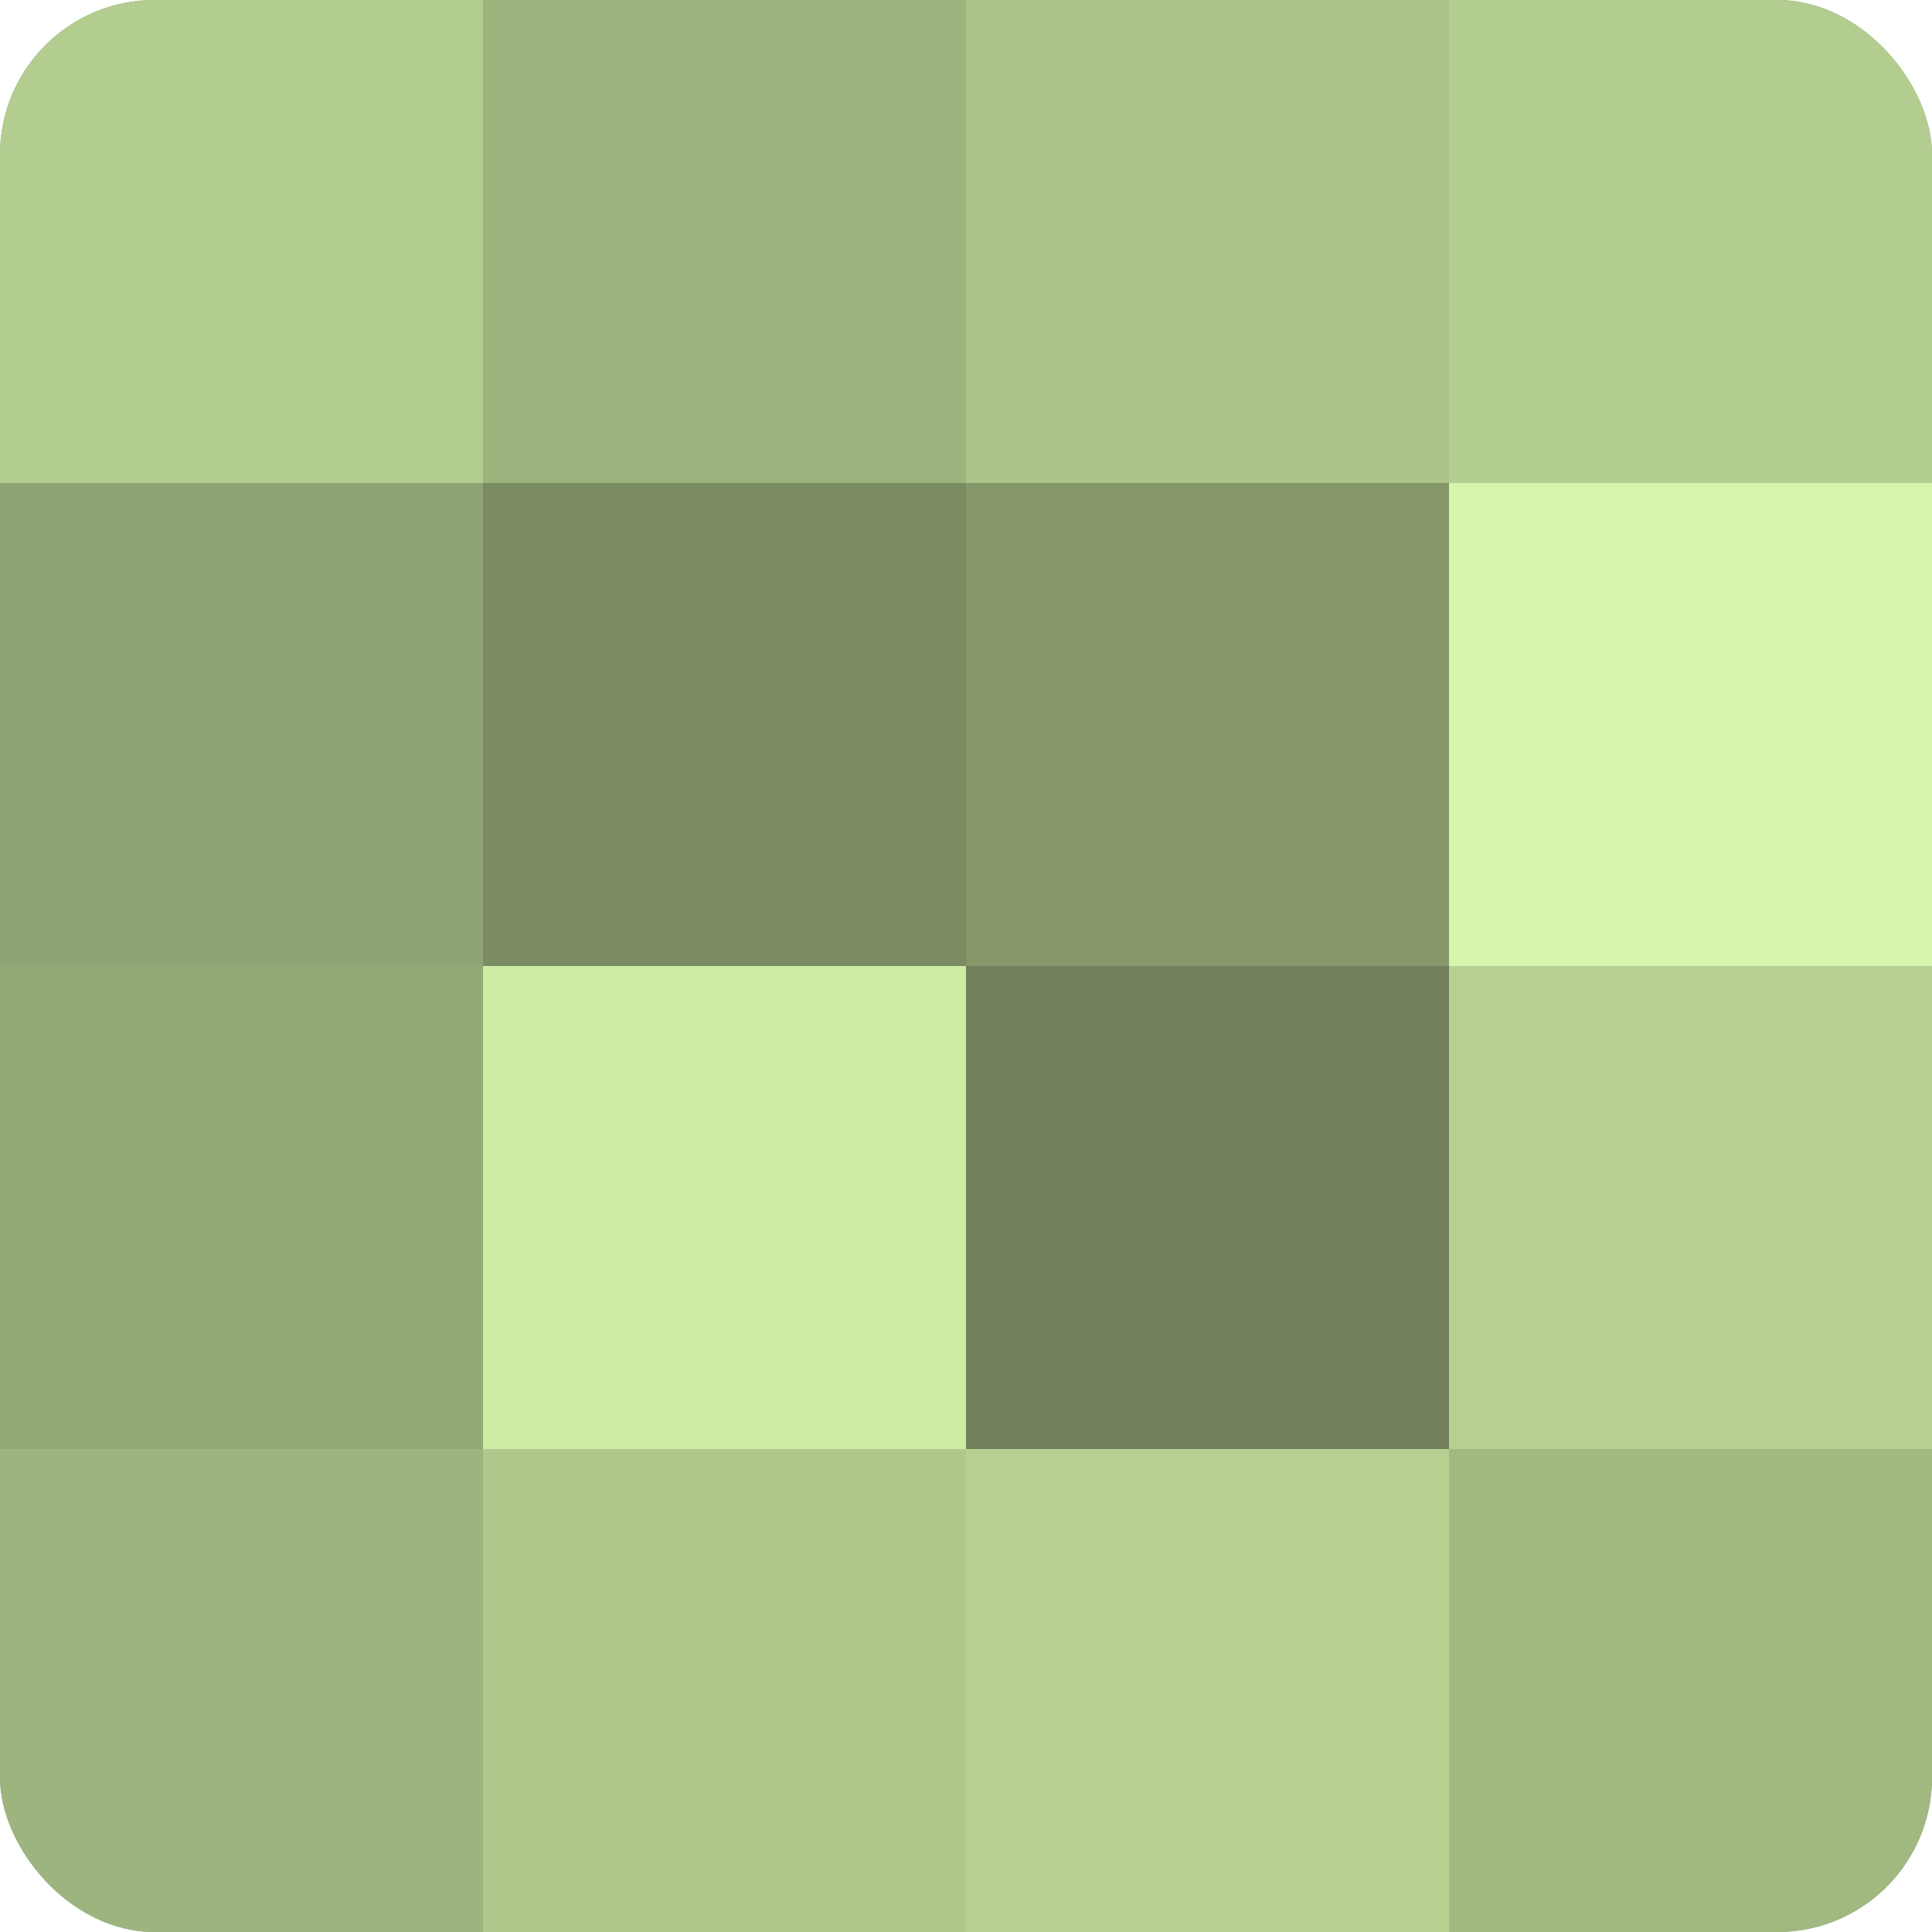
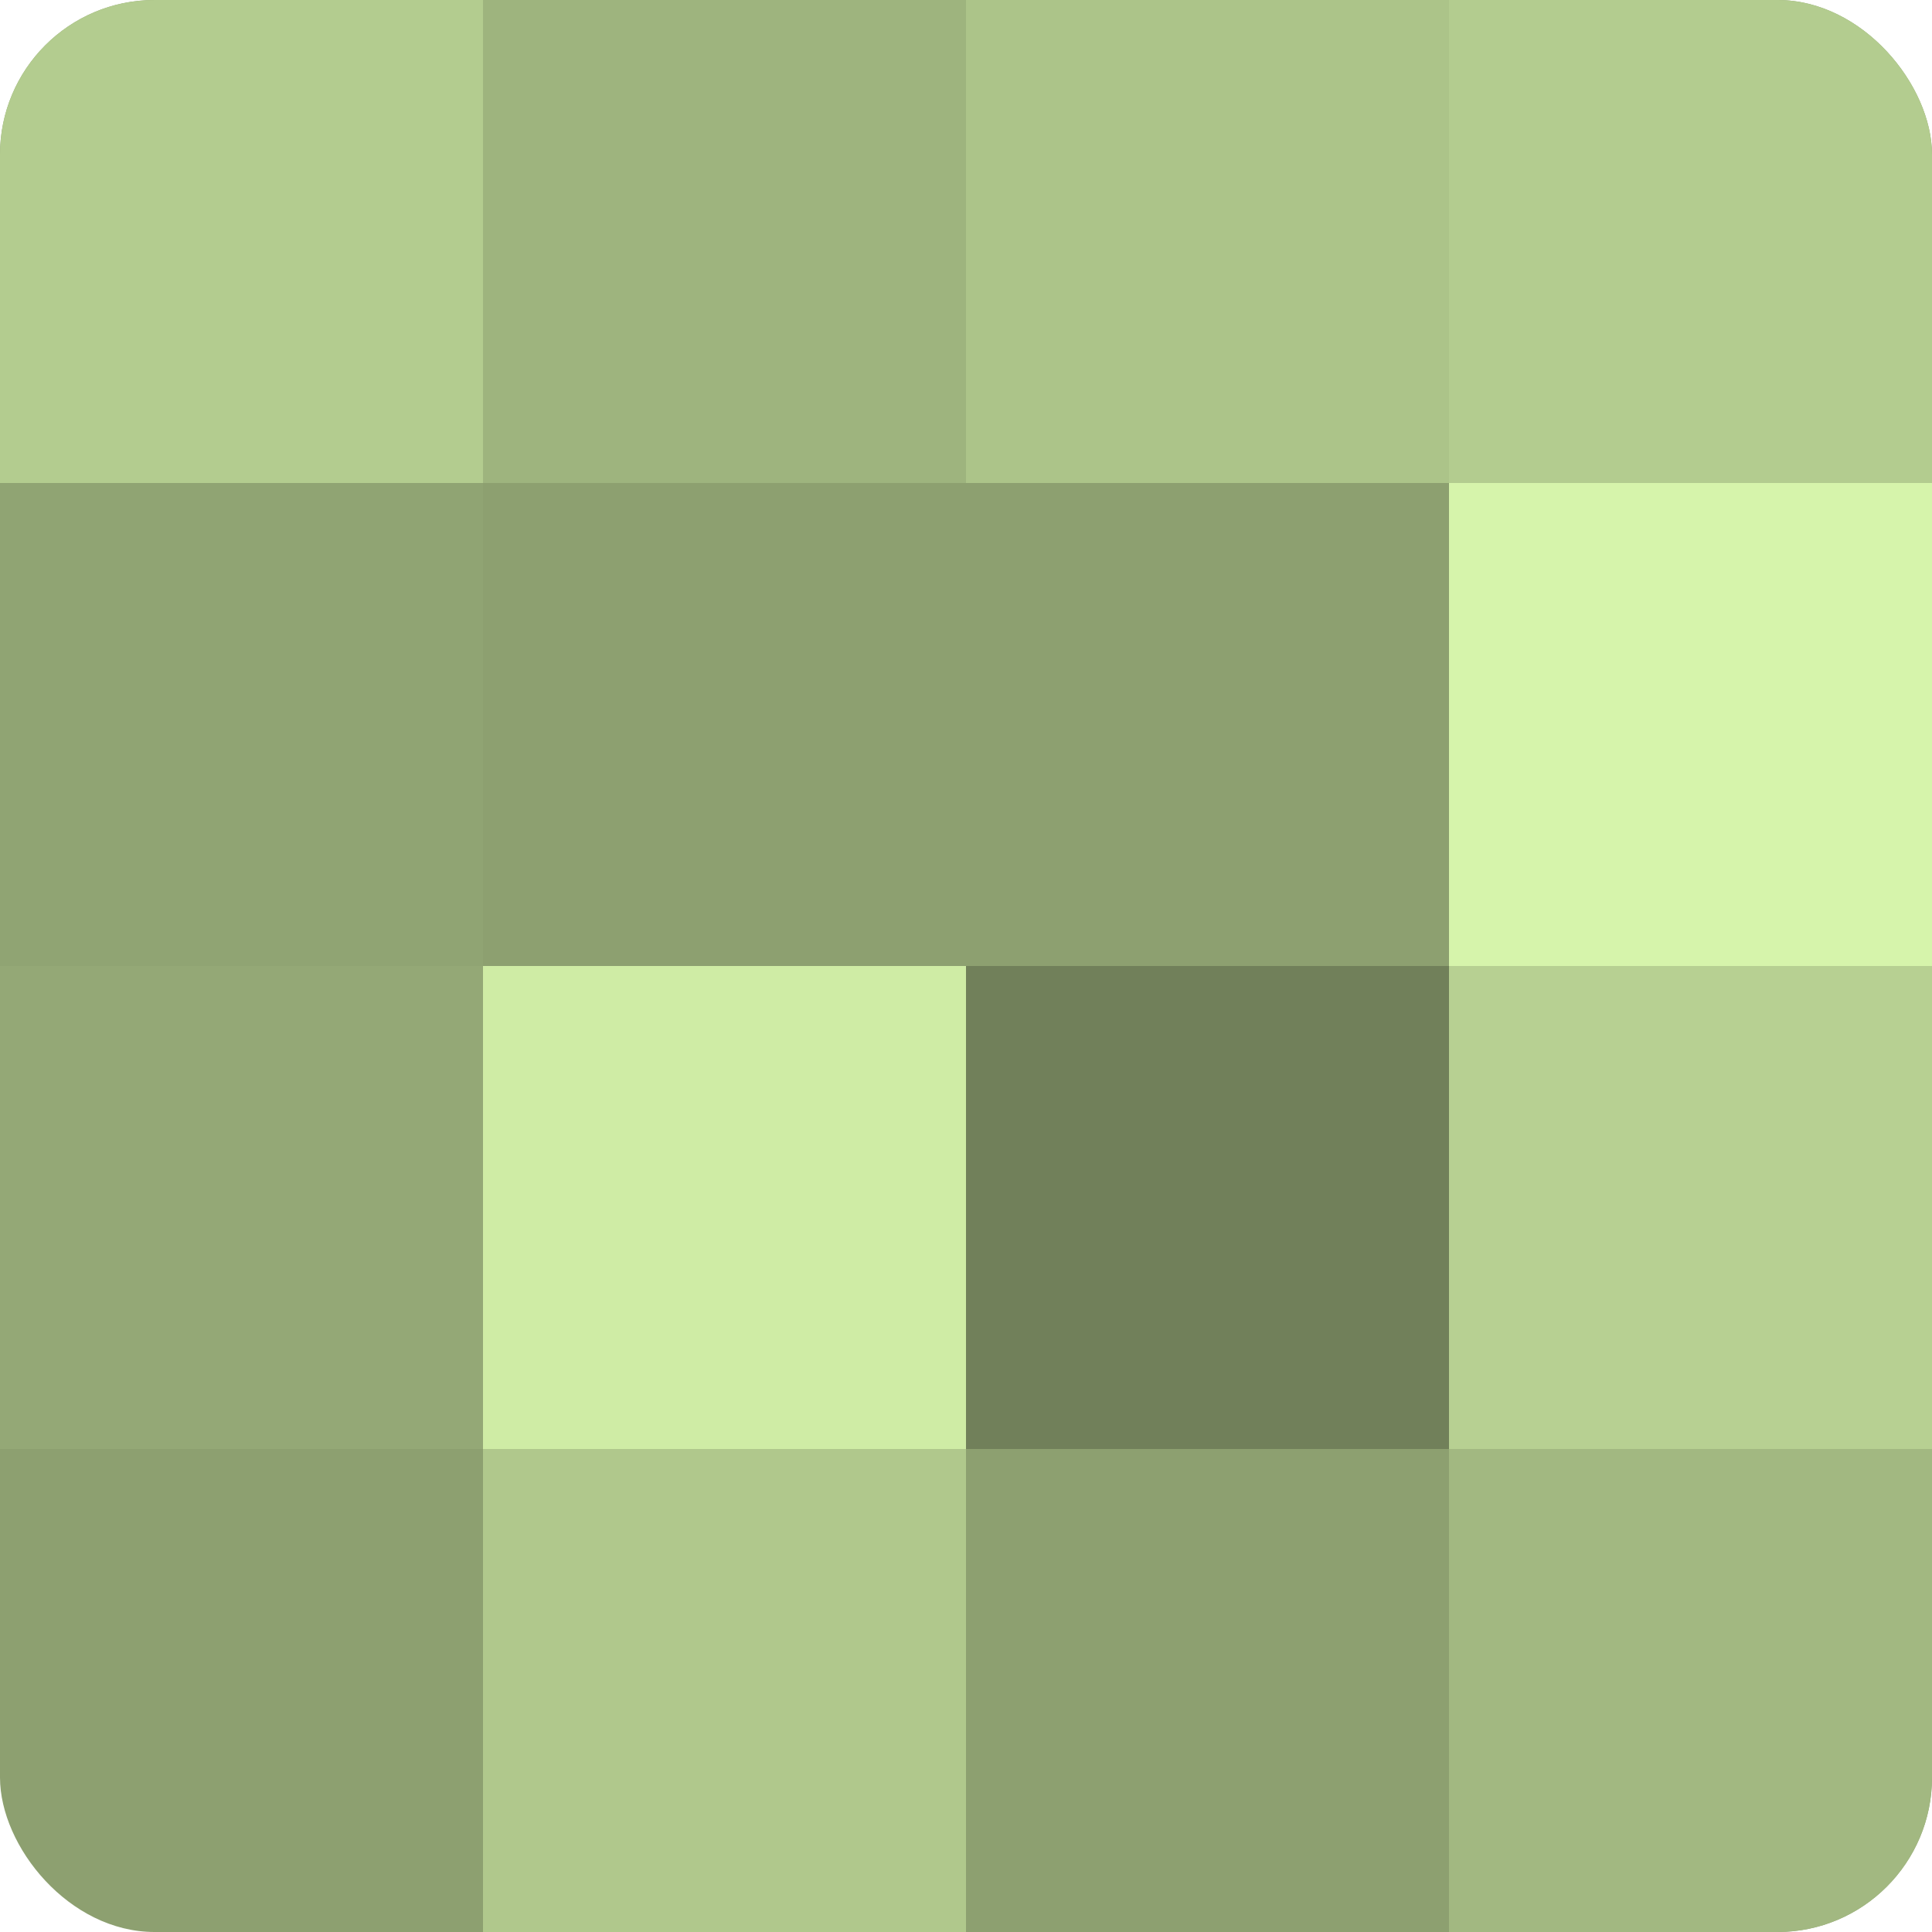
<svg xmlns="http://www.w3.org/2000/svg" width="60" height="60" viewBox="0 0 100 100" preserveAspectRatio="xMidYMid meet">
  <defs>
    <clipPath id="c" width="100" height="100">
      <rect width="100" height="100" rx="8" ry="8" />
    </clipPath>
  </defs>
  <g clip-path="url(#c)">
    <rect width="100" height="100" fill="#8da070" />
    <rect width="25" height="25" fill="#b3cc8f" />
    <rect y="25" width="25" height="25" fill="#90a473" />
    <rect y="50" width="25" height="25" fill="#94a876" />
-     <rect y="75" width="25" height="25" fill="#9eb47e" />
    <rect x="25" width="25" height="25" fill="#9eb47e" />
-     <rect x="25" y="25" width="25" height="25" fill="#7b8c62" />
    <rect x="25" y="50" width="25" height="25" fill="#cfeca5" />
    <rect x="25" y="75" width="25" height="25" fill="#b0c88c" />
    <rect x="50" width="25" height="25" fill="#acc489" />
-     <rect x="50" y="25" width="25" height="25" fill="#86986a" />
    <rect x="50" y="50" width="25" height="25" fill="#71805a" />
-     <rect x="50" y="75" width="25" height="25" fill="#b7d092" />
    <rect x="75" width="25" height="25" fill="#b3cc8f" />
    <rect x="75" y="25" width="25" height="25" fill="#d6f4ab" />
    <rect x="75" y="50" width="25" height="25" fill="#b7d092" />
    <rect x="75" y="75" width="25" height="25" fill="#a2b881" />
  </g>
</svg>